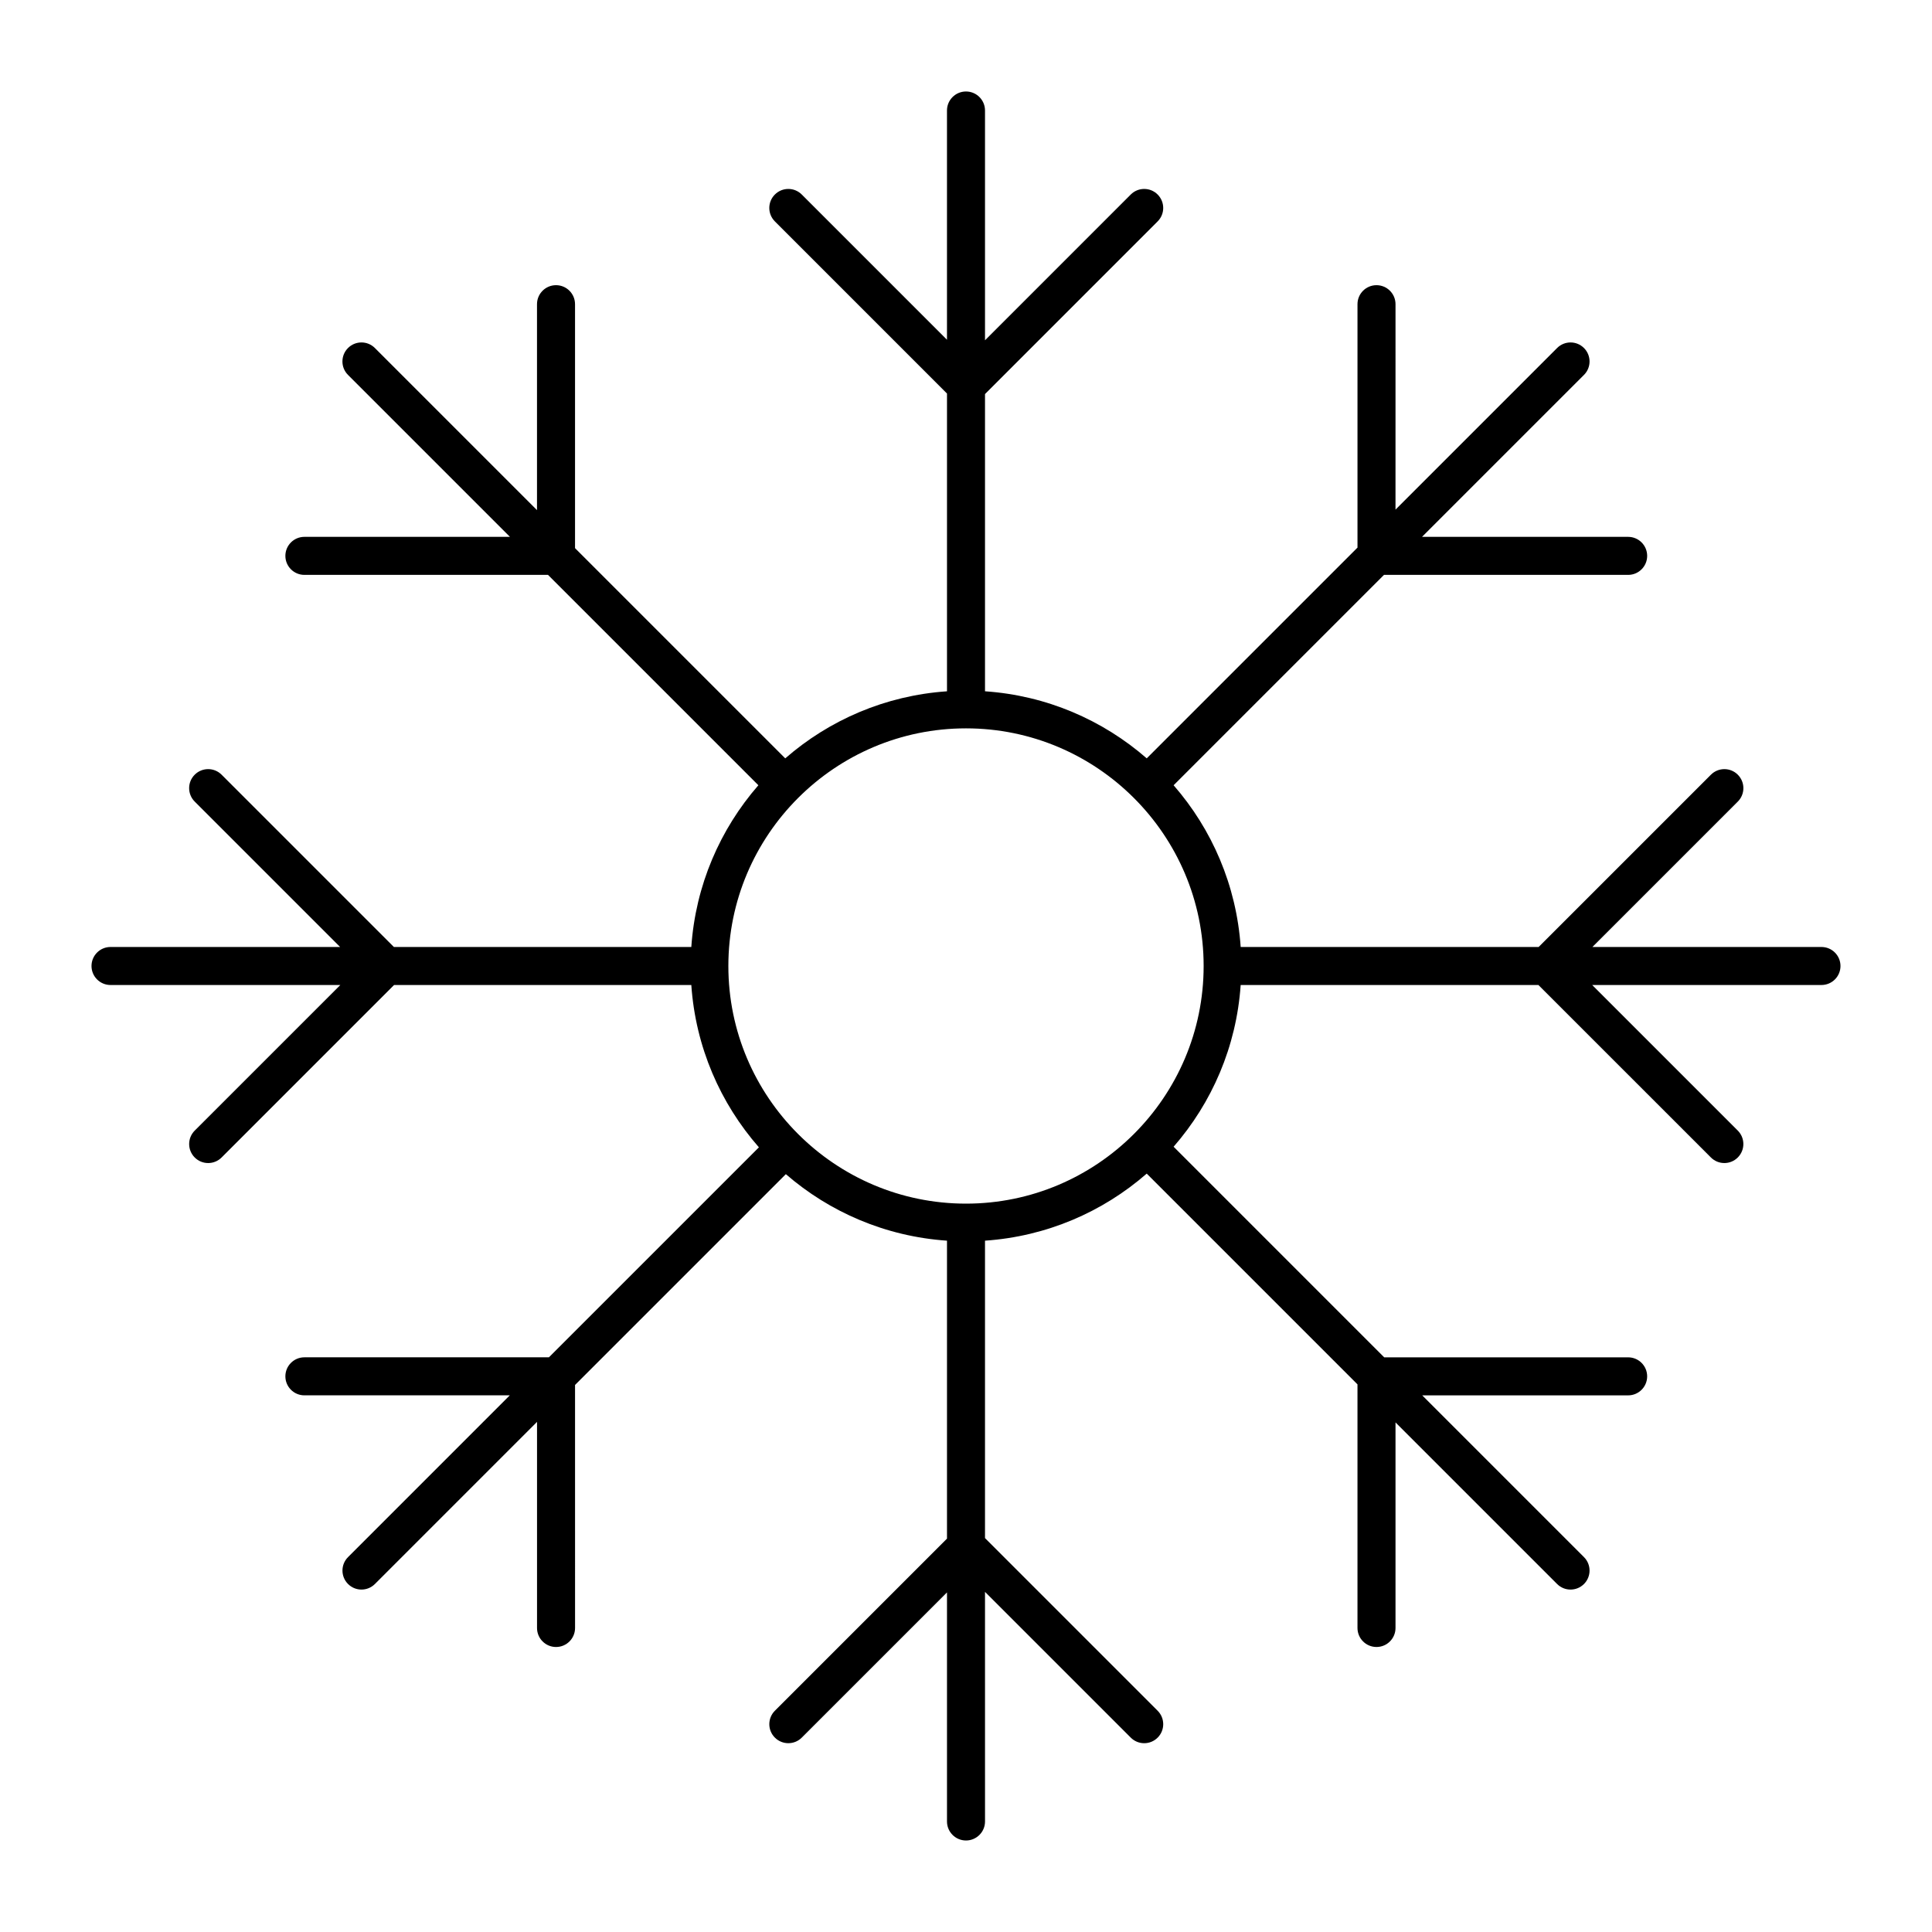
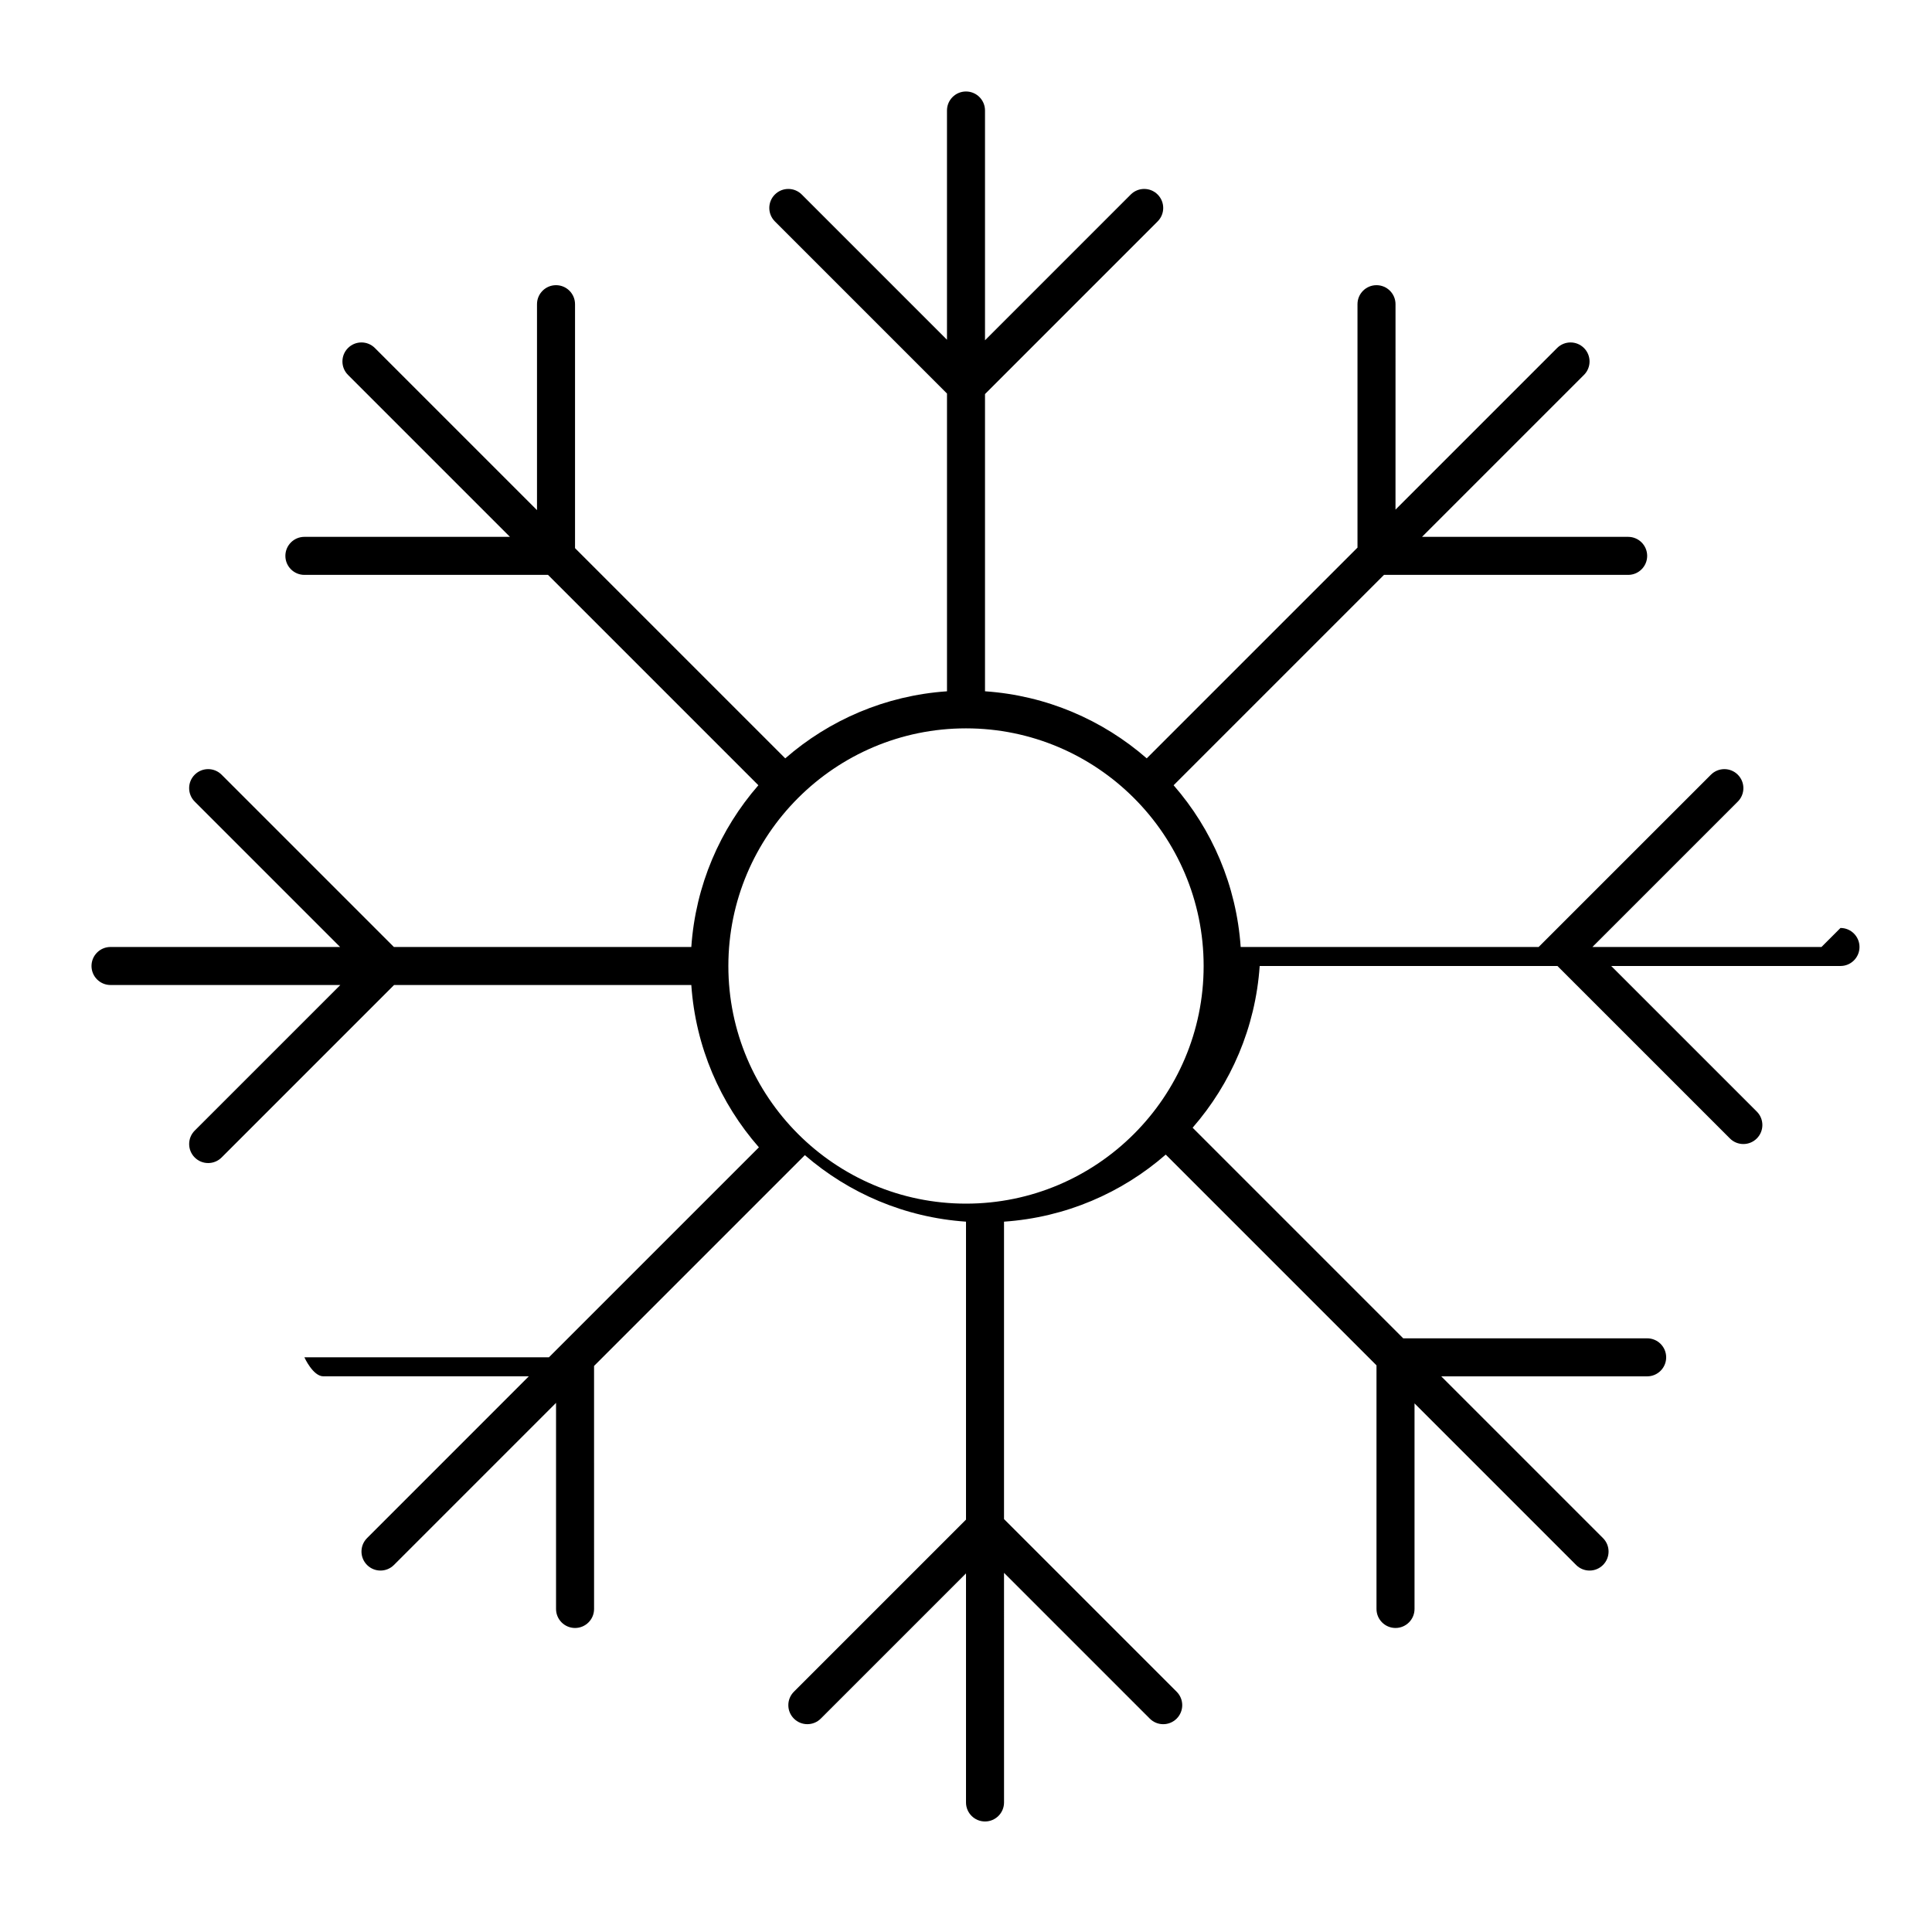
<svg xmlns="http://www.w3.org/2000/svg" fill="#000000" width="800px" height="800px" version="1.1" viewBox="144 144 512 512">
-   <path d="m626.71 394.96h-60.703l38.531-38.531c1.969-1.969 1.969-5.152 0-7.125-1.969-1.969-5.152-1.969-7.125 0l-45.656 45.656h-78.965c-1.125-16.348-7.617-31.211-17.773-42.859l55.75-55.75h64.707c2.781 0 5.039-2.258 5.039-5.039s-2.258-5.039-5.039-5.039h-54.625l42.918-42.918c1.969-1.969 1.969-5.152 0-7.125-1.969-1.969-5.152-1.969-7.125 0l-42.824 42.824 0.004-54.438c0-2.781-2.258-5.039-5.039-5.039s-5.039 2.258-5.039 5.039v64.508l-55.852 55.848c-11.648-10.152-26.512-16.652-42.859-17.773v-78.766l45.75-45.758c1.969-1.969 1.969-5.152 0-7.125-1.969-1.969-5.152-1.969-7.125 0l-38.625 38.633v-60.898c0-2.781-2.258-5.039-5.039-5.039s-5.039 2.258-5.039 5.039v60.754l-38.484-38.488c-1.969-1.969-5.152-1.969-7.125 0-1.969 1.969-1.969 5.152 0 7.125l45.613 45.617v78.91c-16.348 1.125-31.211 7.617-42.863 17.773l-55.711-55.711v-64.648c0-2.781-2.258-5.039-5.039-5.039s-5.039 2.258-5.039 5.039v54.574l-42.961-42.961c-1.969-1.969-5.152-1.969-7.125 0-1.969 1.969-1.969 5.16 0 7.125l42.918 42.918h-54.477c-2.781 0-5.039 2.258-5.039 5.039s2.258 5.039 5.039 5.039h64.562l55.75 55.75c-10.152 11.648-16.652 26.512-17.773 42.859h-78.824l-45.656-45.656c-1.969-1.969-5.152-1.969-7.125 0-1.969 1.969-1.969 5.152 0 7.125l38.531 38.531h-60.844c-2.781 0-5.039 2.258-5.039 5.039s2.258 5.039 5.039 5.039h60.902l-38.586 38.582c-1.969 1.969-1.969 5.152 0 7.125 0.984 0.984 2.273 1.477 3.562 1.477 1.289 0 2.578-0.492 3.562-1.477l45.707-45.711h78.77c1.129 16.426 7.684 31.348 17.914 43.02l-55.648 55.648h-64.805c-2.781 0-5.039 2.258-5.039 5.039s2.258 5.039 5.039 5.039h54.43l-42.863 42.871c-1.969 1.969-1.969 5.152 0 7.125 0.984 0.984 2.273 1.477 3.562 1.477 1.289 0 2.578-0.492 3.562-1.477l42.961-42.965v54.621c0 2.781 2.258 5.039 5.039 5.039s5.039-2.258 5.039-5.039l-0.004-64.402 55.867-55.867c11.621 10.07 26.43 16.512 42.703 17.629v78.961l-45.609 45.609c-1.969 1.969-1.969 5.16 0 7.125 1.969 1.969 5.16 1.969 7.125 0l38.484-38.48v60.703c0 2.781 2.258 5.039 5.039 5.039s5.039-2.258 5.039-5.039l-0.004-60.848 38.629 38.629c0.984 0.984 2.273 1.477 3.562 1.477 1.289 0 2.578-0.492 3.562-1.477 1.969-1.969 1.969-5.152 0-7.125l-45.754-45.754v-78.82c16.348-1.125 31.211-7.617 42.859-17.773l55.852 55.852v64.559c0 2.781 2.258 5.039 5.039 5.039s5.039-2.258 5.039-5.039v-54.477l42.824 42.824c0.984 0.984 2.273 1.477 3.562 1.477 1.289 0 2.578-0.492 3.562-1.477 1.969-1.969 1.969-5.152 0-7.125l-42.871-42.871 54.574 0.004c2.781 0 5.039-2.258 5.039-5.039s-2.258-5.039-5.039-5.039h-64.648l-55.809-55.812c10.152-11.648 16.652-26.512 17.773-42.859h78.906l45.711 45.707c0.984 0.984 2.273 1.477 3.562 1.477 1.289 0 2.578-0.492 3.562-1.477 1.969-1.969 1.969-5.152 0-7.125l-38.582-38.582h60.758c2.781 0 5.039-2.258 5.039-5.039 0-2.777-2.258-5.035-5.039-5.035zm-226.71 68.016c-34.727 0-62.977-28.25-62.977-62.977s28.25-62.977 62.977-62.977c34.723 0 62.977 28.25 62.977 62.977s-28.254 62.977-62.977 62.977z" />
+   <path d="m626.71 394.96h-60.703l38.531-38.531c1.969-1.969 1.969-5.152 0-7.125-1.969-1.969-5.152-1.969-7.125 0l-45.656 45.656h-78.965c-1.125-16.348-7.617-31.211-17.773-42.859l55.75-55.75h64.707c2.781 0 5.039-2.258 5.039-5.039s-2.258-5.039-5.039-5.039h-54.625l42.918-42.918c1.969-1.969 1.969-5.152 0-7.125-1.969-1.969-5.152-1.969-7.125 0l-42.824 42.824 0.004-54.438c0-2.781-2.258-5.039-5.039-5.039s-5.039 2.258-5.039 5.039v64.508l-55.852 55.848c-11.648-10.152-26.512-16.652-42.859-17.773v-78.766l45.75-45.758c1.969-1.969 1.969-5.152 0-7.125-1.969-1.969-5.152-1.969-7.125 0l-38.625 38.633v-60.898c0-2.781-2.258-5.039-5.039-5.039s-5.039 2.258-5.039 5.039v60.754l-38.484-38.488c-1.969-1.969-5.152-1.969-7.125 0-1.969 1.969-1.969 5.152 0 7.125l45.613 45.617v78.91c-16.348 1.125-31.211 7.617-42.863 17.773l-55.711-55.711v-64.648c0-2.781-2.258-5.039-5.039-5.039s-5.039 2.258-5.039 5.039v54.574l-42.961-42.961c-1.969-1.969-5.152-1.969-7.125 0-1.969 1.969-1.969 5.16 0 7.125l42.918 42.918h-54.477c-2.781 0-5.039 2.258-5.039 5.039s2.258 5.039 5.039 5.039h64.562l55.75 55.75c-10.152 11.648-16.652 26.512-17.773 42.859h-78.824l-45.656-45.656c-1.969-1.969-5.152-1.969-7.125 0-1.969 1.969-1.969 5.152 0 7.125l38.531 38.531h-60.844c-2.781 0-5.039 2.258-5.039 5.039s2.258 5.039 5.039 5.039h60.902l-38.586 38.582c-1.969 1.969-1.969 5.152 0 7.125 0.984 0.984 2.273 1.477 3.562 1.477 1.289 0 2.578-0.492 3.562-1.477l45.707-45.711h78.77c1.129 16.426 7.684 31.348 17.914 43.02l-55.648 55.648h-64.805s2.258 5.039 5.039 5.039h54.43l-42.863 42.871c-1.969 1.969-1.969 5.152 0 7.125 0.984 0.984 2.273 1.477 3.562 1.477 1.289 0 2.578-0.492 3.562-1.477l42.961-42.965v54.621c0 2.781 2.258 5.039 5.039 5.039s5.039-2.258 5.039-5.039l-0.004-64.402 55.867-55.867c11.621 10.07 26.43 16.512 42.703 17.629v78.961l-45.609 45.609c-1.969 1.969-1.969 5.16 0 7.125 1.969 1.969 5.16 1.969 7.125 0l38.484-38.48v60.703c0 2.781 2.258 5.039 5.039 5.039s5.039-2.258 5.039-5.039l-0.004-60.848 38.629 38.629c0.984 0.984 2.273 1.477 3.562 1.477 1.289 0 2.578-0.492 3.562-1.477 1.969-1.969 1.969-5.152 0-7.125l-45.754-45.754v-78.82c16.348-1.125 31.211-7.617 42.859-17.773l55.852 55.852v64.559c0 2.781 2.258 5.039 5.039 5.039s5.039-2.258 5.039-5.039v-54.477l42.824 42.824c0.984 0.984 2.273 1.477 3.562 1.477 1.289 0 2.578-0.492 3.562-1.477 1.969-1.969 1.969-5.152 0-7.125l-42.871-42.871 54.574 0.004c2.781 0 5.039-2.258 5.039-5.039s-2.258-5.039-5.039-5.039h-64.648l-55.809-55.812c10.152-11.648 16.652-26.512 17.773-42.859h78.906l45.711 45.707c0.984 0.984 2.273 1.477 3.562 1.477 1.289 0 2.578-0.492 3.562-1.477 1.969-1.969 1.969-5.152 0-7.125l-38.582-38.582h60.758c2.781 0 5.039-2.258 5.039-5.039 0-2.777-2.258-5.035-5.039-5.035zm-226.71 68.016c-34.727 0-62.977-28.25-62.977-62.977s28.25-62.977 62.977-62.977c34.723 0 62.977 28.25 62.977 62.977s-28.254 62.977-62.977 62.977z" />
</svg>